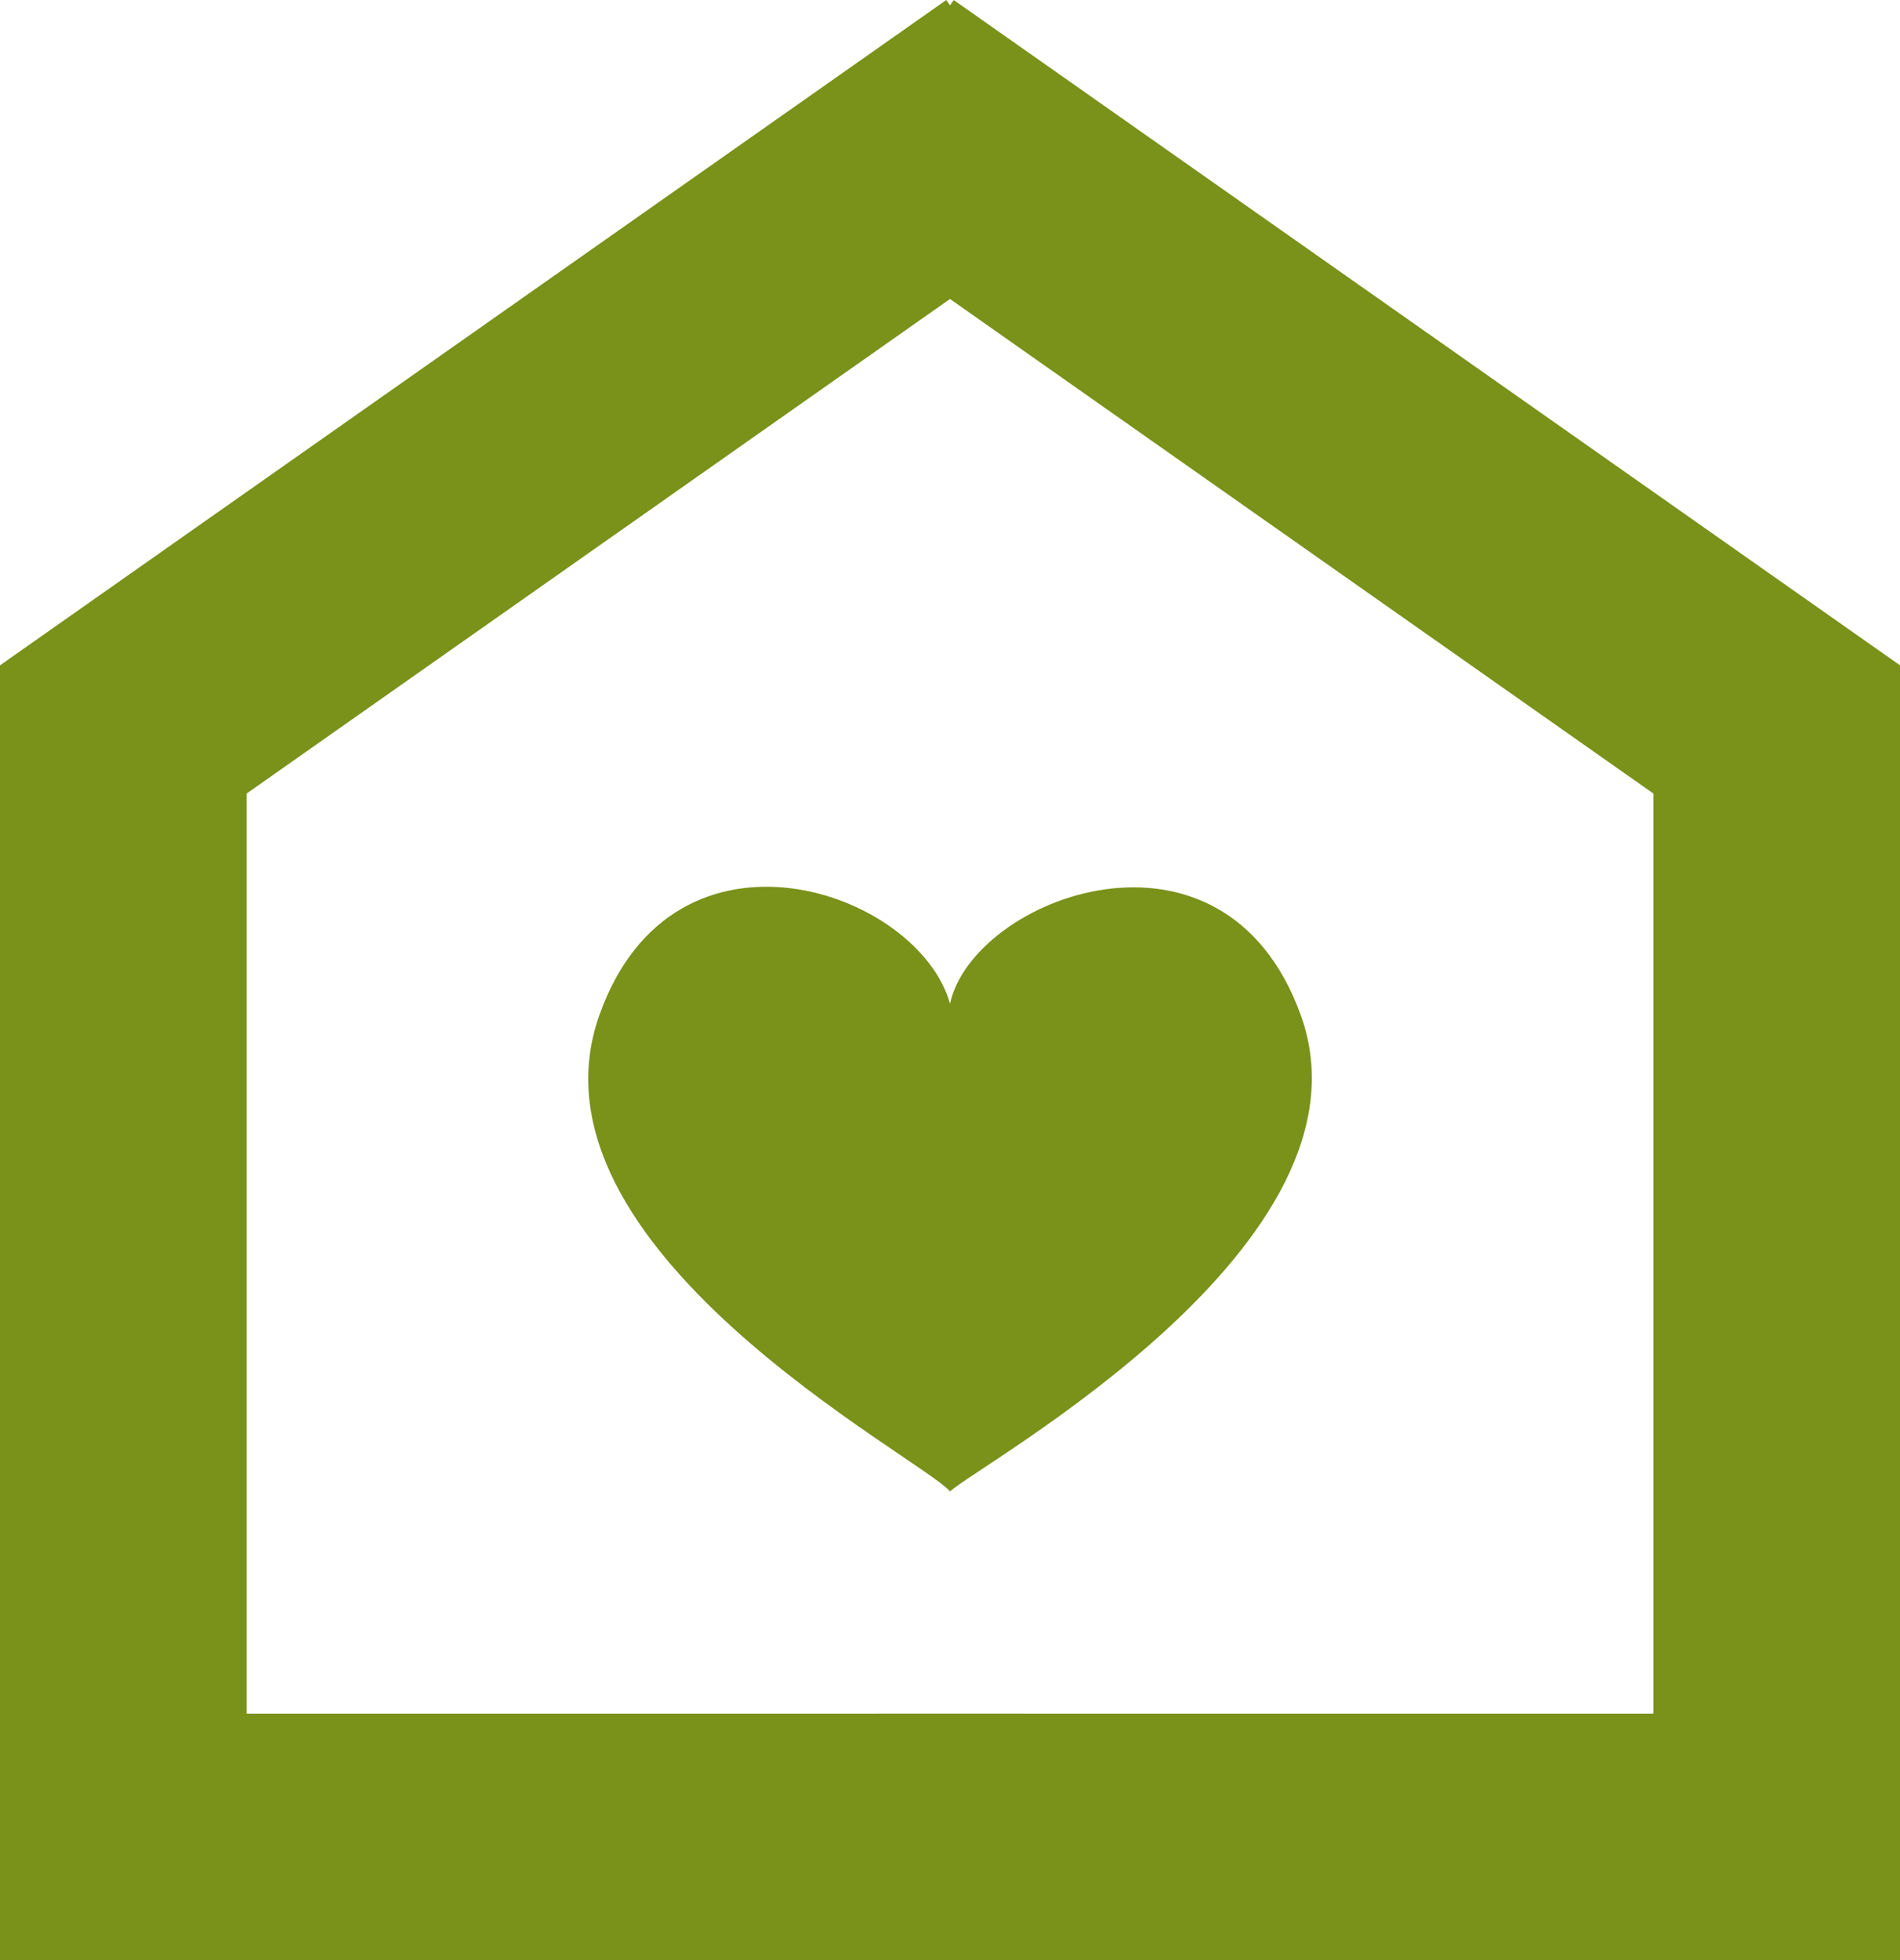
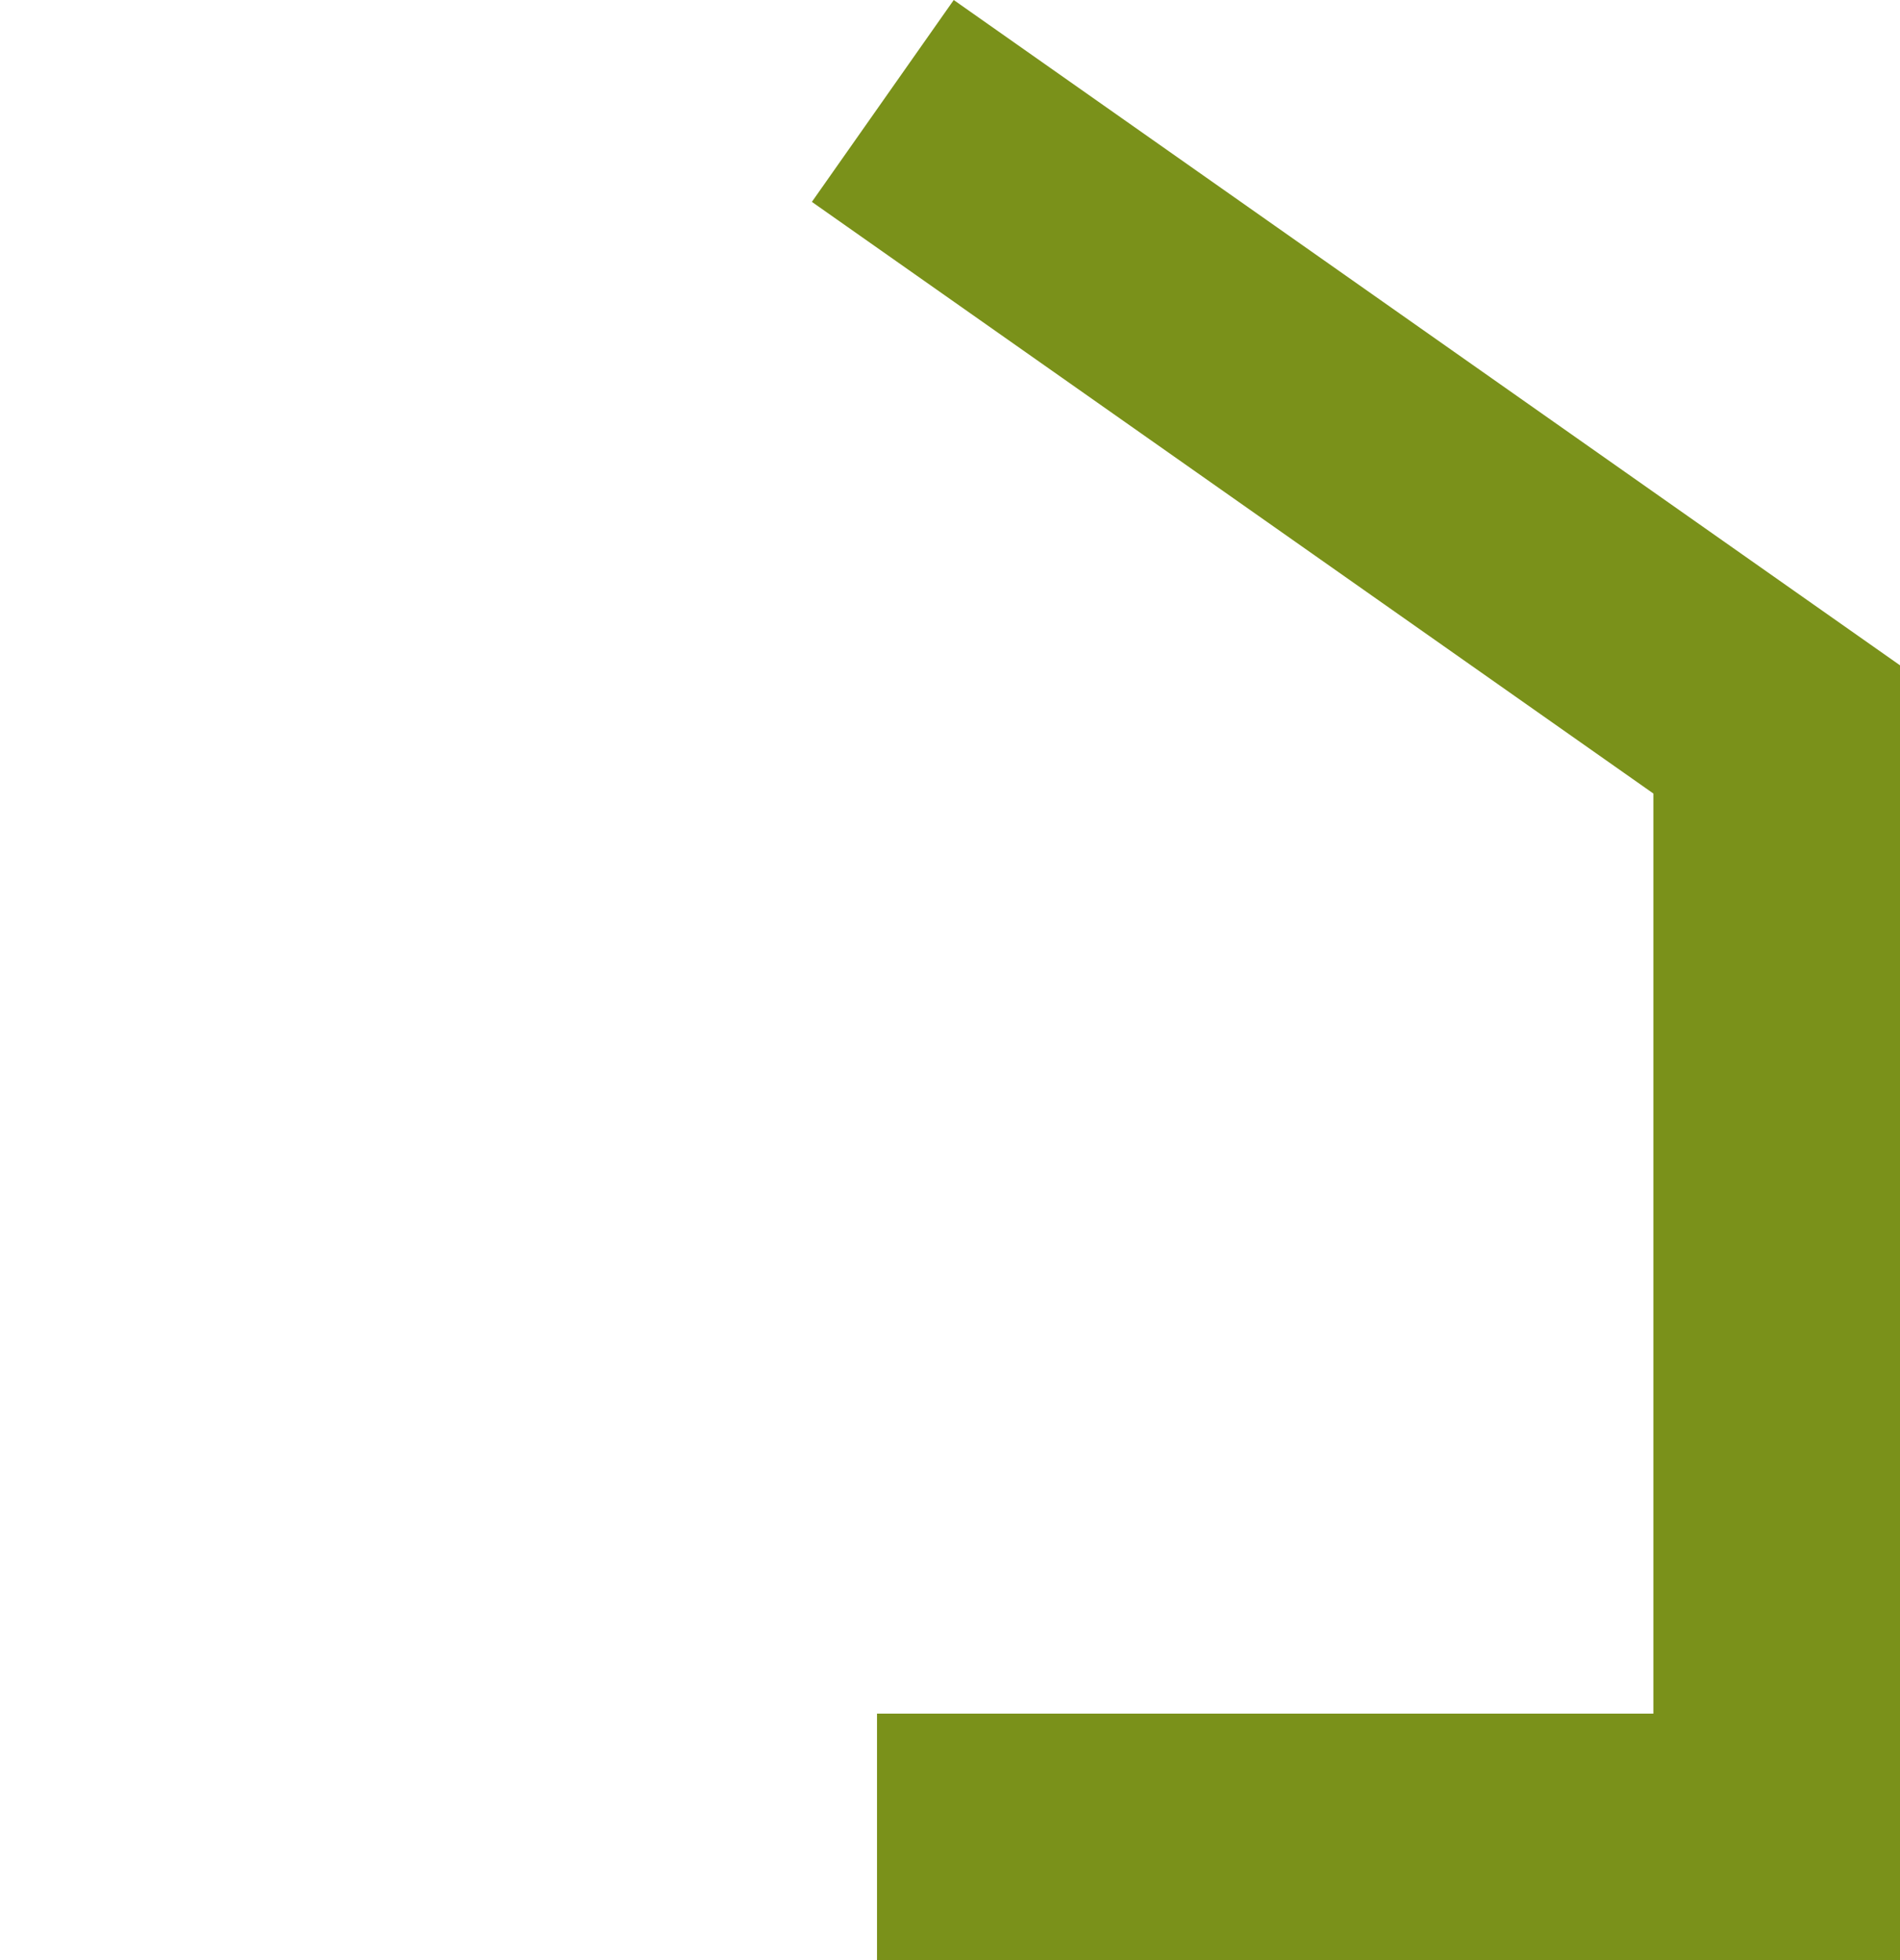
<svg xmlns="http://www.w3.org/2000/svg" width="138.27" height="142.609" viewBox="0 0 138.27 142.609">
  <defs>
    <clipPath id="clip-path">
-       <rect id="長方形_7749" data-name="長方形 7749" width="138.27" height="142.609" fill="#7a911a" />
-     </clipPath>
+       </clipPath>
  </defs>
  <g id="グループ_18311" data-name="グループ 18311" transform="translate(0)">
    <path id="パス_42505" data-name="パス 42505" d="M44.924,0,34.6,14.685,95.84,57.726V124.66h-56.5v17.948h74.449V48.4Z" transform="translate(24.483 0.001)" fill="#7a911a" />
-     <path id="パス_42506" data-name="パス 42506" d="M68.864,0,0,48.4v94.207H74.449V124.66h-56.5V57.726L79.184,14.685Z" transform="translate(0 0.001)" fill="#7a911a" />
    <g id="グループ_18310" data-name="グループ 18310" transform="translate(0 0)">
      <g id="グループ_18309" data-name="グループ 18309" clip-path="url(#clip-path)">
-         <path id="パス_42507" data-name="パス 42507" d="M76.912,47.09C71.3,31.585,53.082,38.541,51.4,46.285c-2.317-8.252-20.089-14.408-25.512.816C19.845,64.058,49.289,79.277,51.4,81.77c2.1-1.981,31.553-18,25.515-34.679" transform="translate(17.737 26.729)" fill="#7a911a" />
-       </g>
+         </g>
    </g>
  </g>
</svg>